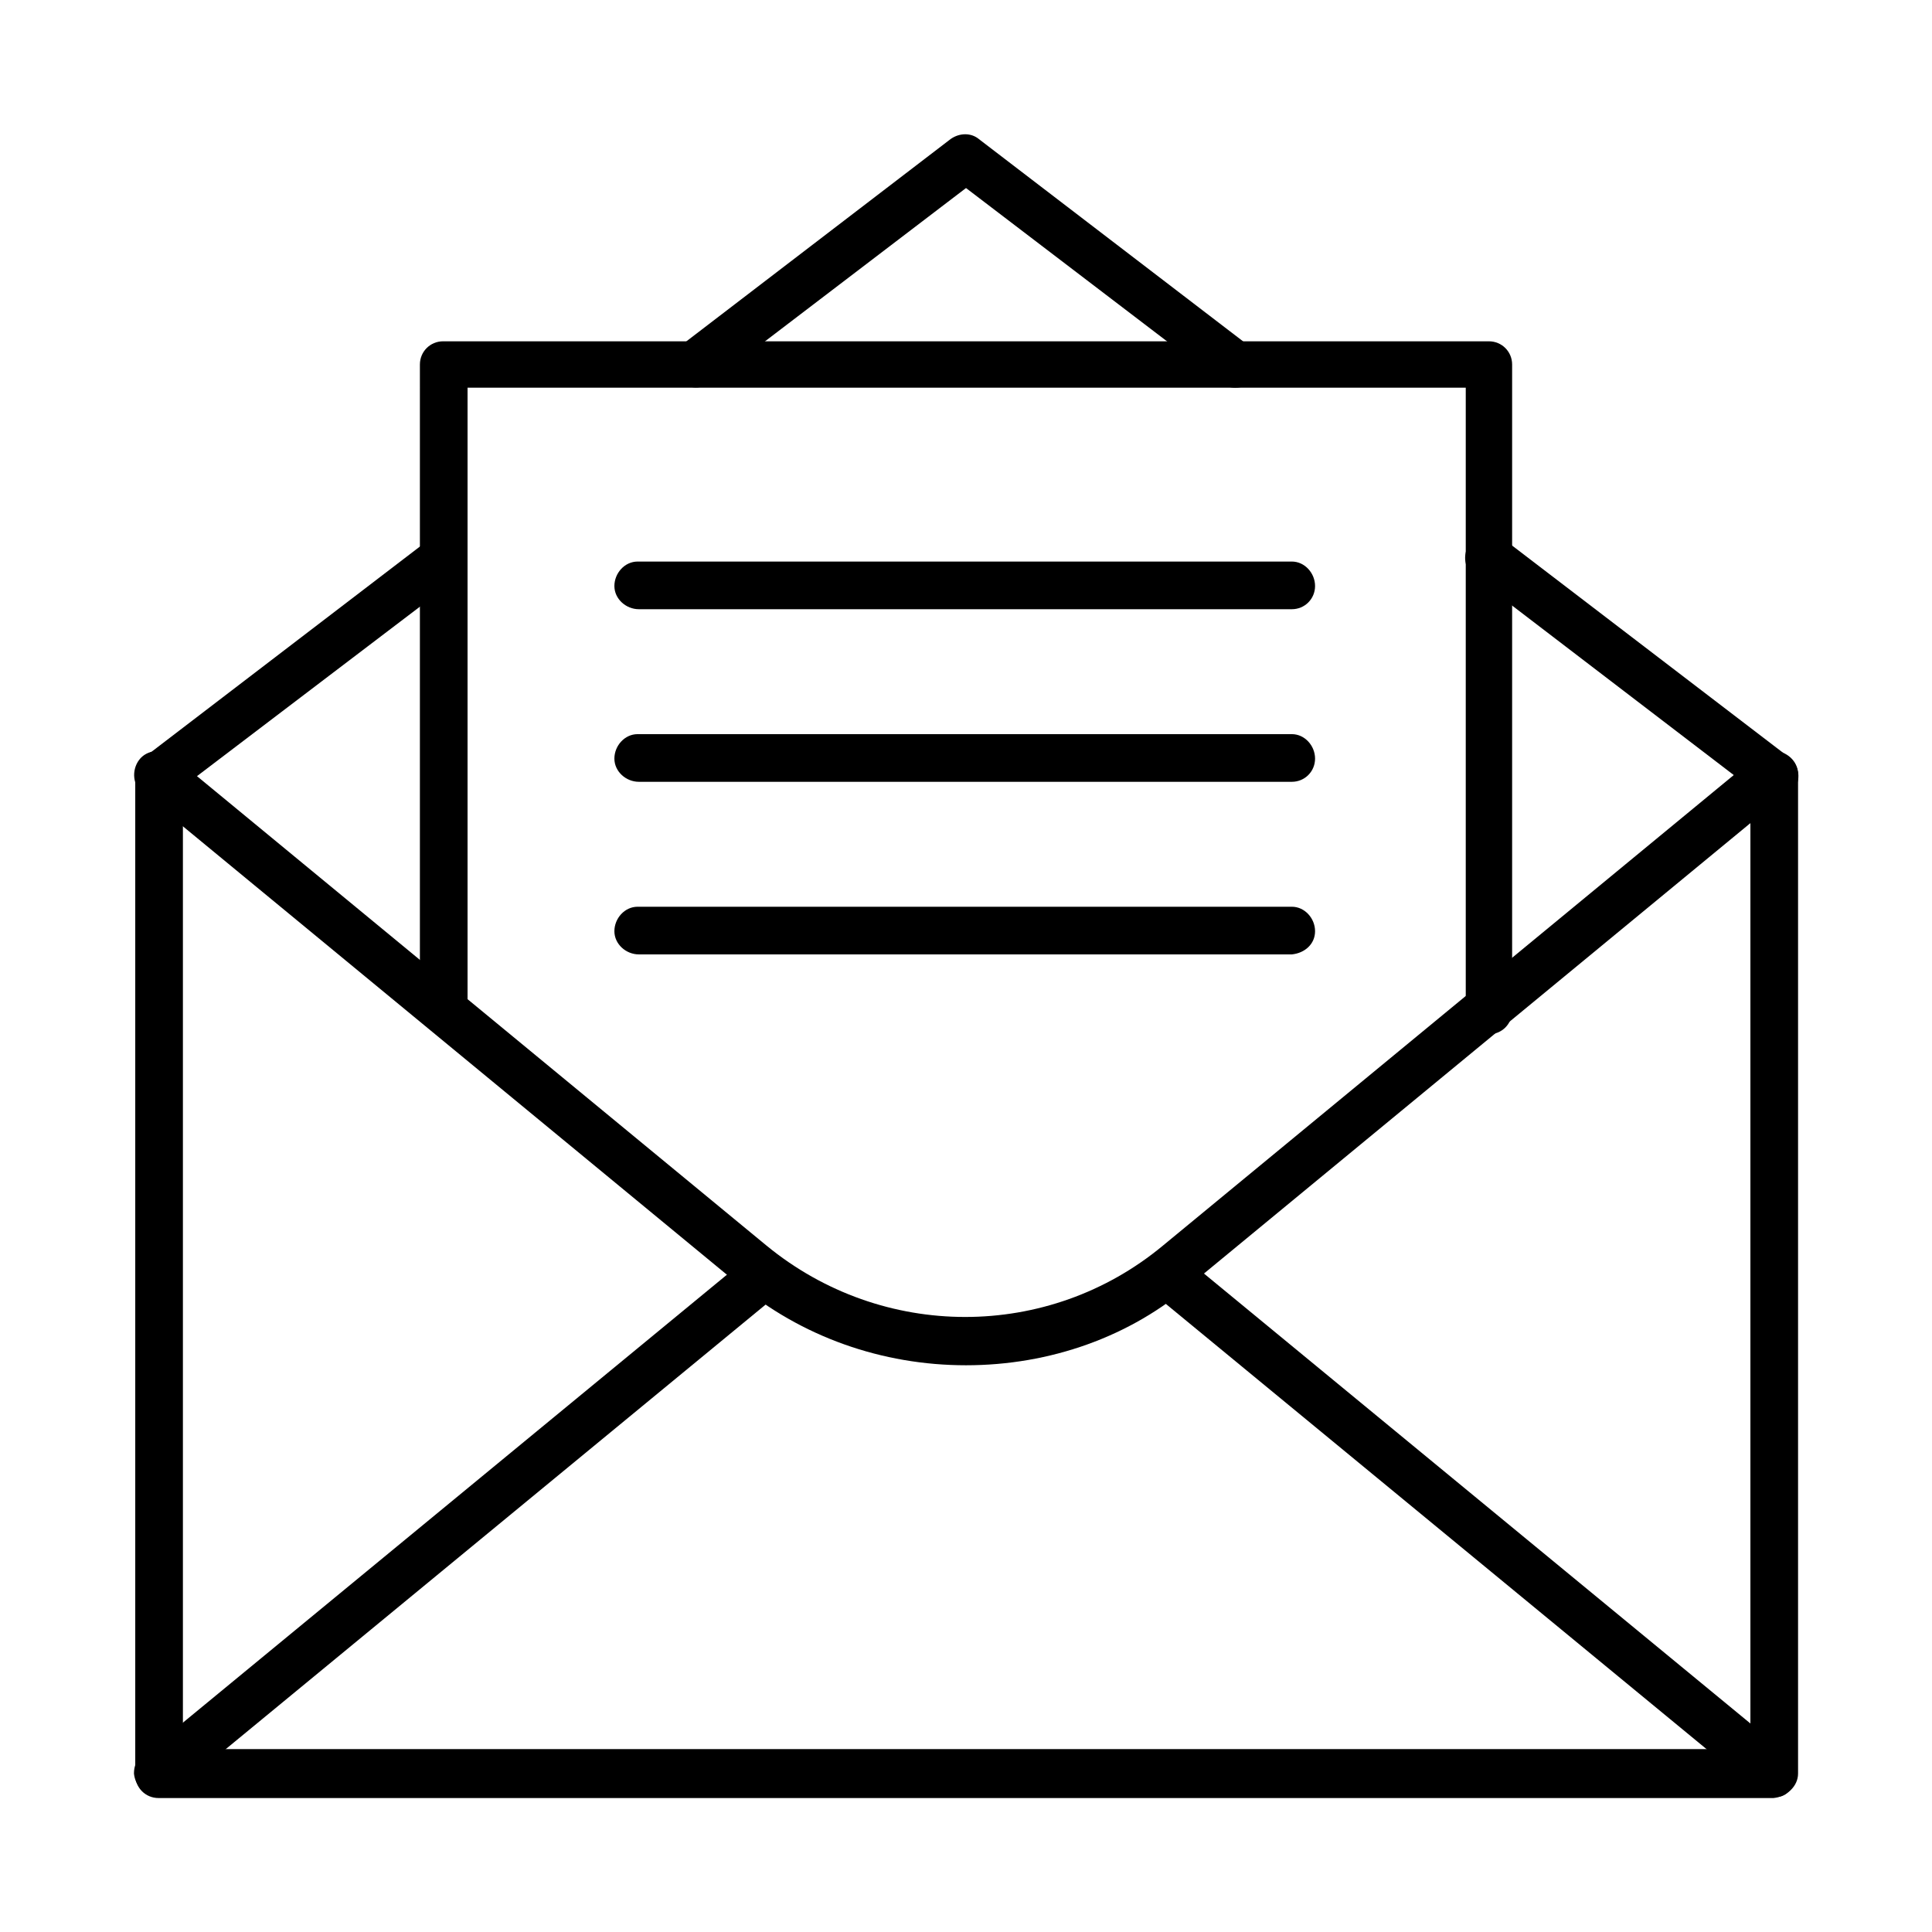
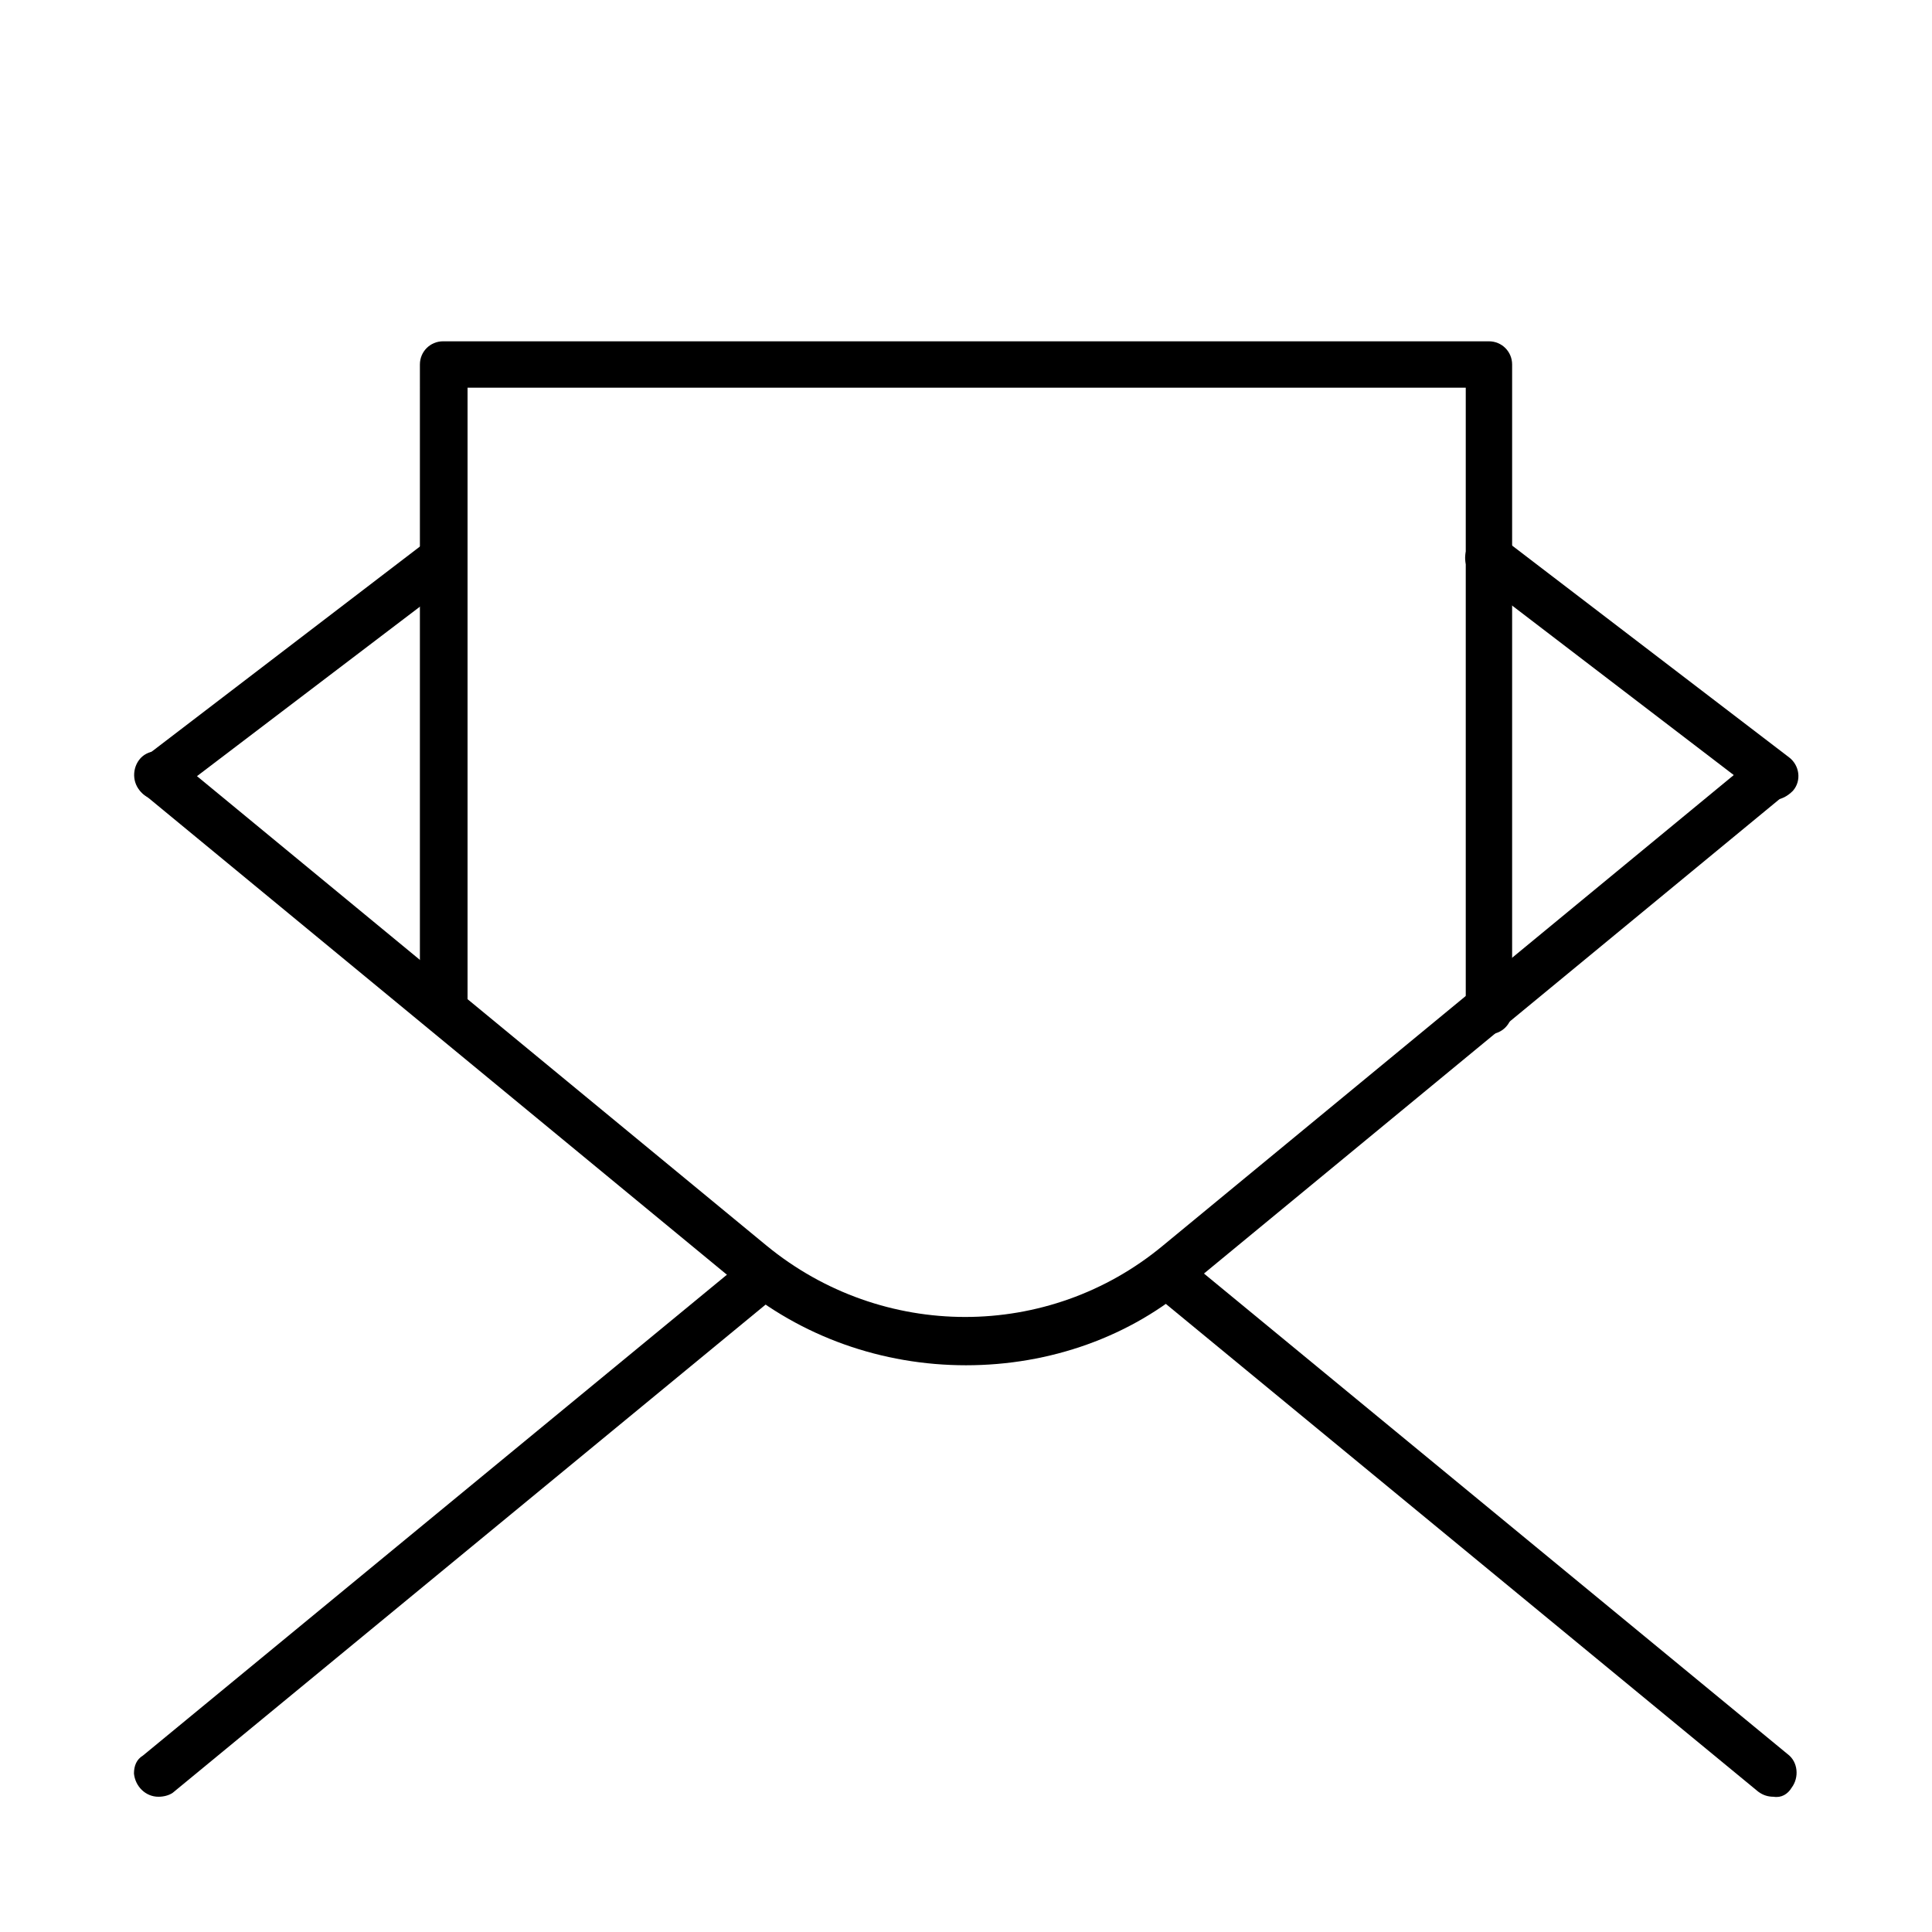
<svg xmlns="http://www.w3.org/2000/svg" version="1.1" id="Layer_1" x="0px" y="0px" viewBox="0 0 150 150" style="enable-background:new 0 0 150 150;" xml:space="preserve">
  <g id="email" transform="translate(-1.999 -2.001)">
    <path id="Caminho_120" d="M14.3,64.1c-1,0-1.8-0.8-1.8-1.8c0-0.6,0.3-1.1,0.7-1.5l22.1-16.9c0.8-0.6,2-0.5,2.6,0.3s0.5,2-0.3,2.6   c0,0-0.1,0-0.1,0.1L15.4,63.7C15.1,64,14.7,64.1,14.3,64.1z" />
-     <path id="Caminho_121" d="M139.7,141.6H14.3c-1,0-1.8-0.8-1.8-1.8c0,0,0,0,0,0V62.2c0-1,0.8-1.9,1.8-1.9c1,0,1.9,0.8,1.9,1.8   c0,0,0,0.1,0,0.1v75.6h121.7V62.2c0-1,0.8-1.9,1.8-1.9c1,0,1.9,0.8,1.9,1.8c0,0,0,0.1,0,0.1v77.5   C141.6,140.7,140.7,141.5,139.7,141.6C139.7,141.6,139.7,141.6,139.7,141.6z" />
    <path id="Caminho_122" d="M77,108c-6.5,0-12.8-2.2-17.8-6.4l-46.1-38c-0.8-0.6-0.9-1.8-0.3-2.6c0.6-0.8,1.8-0.9,2.6-0.3l46.1,38   c9,7.4,21.9,7.4,30.8,0l46.1-38c0.8-0.6,1.9-0.5,2.6,0.3c0.6,0.8,0.5,1.9-0.3,2.6l0,0l-46.1,38C89.8,105.8,83.5,108,77,108z" />
    <path id="Caminho_123" d="M139.7,141.5c-0.4,0-0.8-0.1-1.2-0.4l-47-38.7c-0.8-0.6-0.9-1.8-0.3-2.6c0.6-0.8,1.8-0.9,2.6-0.3l47,38.7   c0.8,0.6,0.9,1.8,0.3,2.6C140.8,141.3,140.3,141.6,139.7,141.5L139.7,141.5z" />
    <path id="Caminho_124" d="M14.3,141.5c-1,0-1.8-0.8-1.9-1.8c0-0.6,0.2-1.1,0.7-1.4l47-38.7c0.8-0.6,1.9-0.5,2.6,0.3   c0.6,0.8,0.5,1.9-0.3,2.6l-47,38.7C15.1,141.4,14.7,141.5,14.3,141.5L14.3,141.5z" />
-     <path id="Caminho_125" d="M97.9,32.1c-0.4,0-0.8-0.1-1.1-0.4L77,16.6L57.2,31.7c-0.8,0.6-2,0.5-2.6-0.3c-0.6-0.8-0.5-2,0.3-2.6   c0,0,0,0,0,0l20.9-16c0.7-0.5,1.6-0.5,2.2,0l20.9,16c0.8,0.6,1,1.8,0.4,2.6C99.1,31.9,98.5,32.1,97.9,32.1L97.9,32.1z" />
    <path id="Caminho_126" d="M139.7,64.1c-0.4,0-0.8-0.1-1.1-0.4l-22.1-16.9c-0.8-0.6-1-1.7-0.4-2.6c0.6-0.8,1.7-1,2.6-0.4   c0,0,0.1,0,0.1,0.1l22.1,16.9c0.8,0.6,1,1.8,0.3,2.6C140.8,63.8,140.3,64.1,139.7,64.1z" />
    <path id="Caminho_127" d="M117.6,82.3c-1,0-1.8-0.8-1.8-1.8V32.1H38.3v48.3c0,1-0.9,1.8-1.9,1.8c-1,0-1.7-0.8-1.8-1.8V30.3   c0-1,0.8-1.8,1.8-1.8c0,0,0,0,0,0h81.2c1,0,1.8,0.8,1.8,1.8v50.2C119.4,81.5,118.6,82.3,117.6,82.3   C117.6,82.3,117.6,82.3,117.6,82.3z" />
-     <path id="Caminho_128" d="M102.3,49.3H51.6c-1,0-1.9-0.8-1.9-1.8c0-1,0.8-1.9,1.8-1.9c0,0,0.1,0,0.1,0h50.7c1,0,1.8,0.9,1.8,1.9   C104.1,48.5,103.3,49.3,102.3,49.3z" />
-     <path id="Caminho_129" d="M102.3,62.7H51.6c-1,0-1.9-0.8-1.9-1.8c0-1,0.8-1.9,1.8-1.9c0,0,0.1,0,0.1,0h50.7c1,0,1.8,0.9,1.8,1.9   C104.1,61.9,103.3,62.7,102.3,62.7z" />
-     <path id="Caminho_130" d="M102.3,76.1H51.6c-1,0-1.9-0.8-1.9-1.8c0-1,0.8-1.9,1.8-1.9c0,0,0.1,0,0.1,0h50.7c1,0,1.8,0.9,1.8,1.9   C104.1,75.3,103.3,76,102.3,76.1z" />
  </g>
</svg>